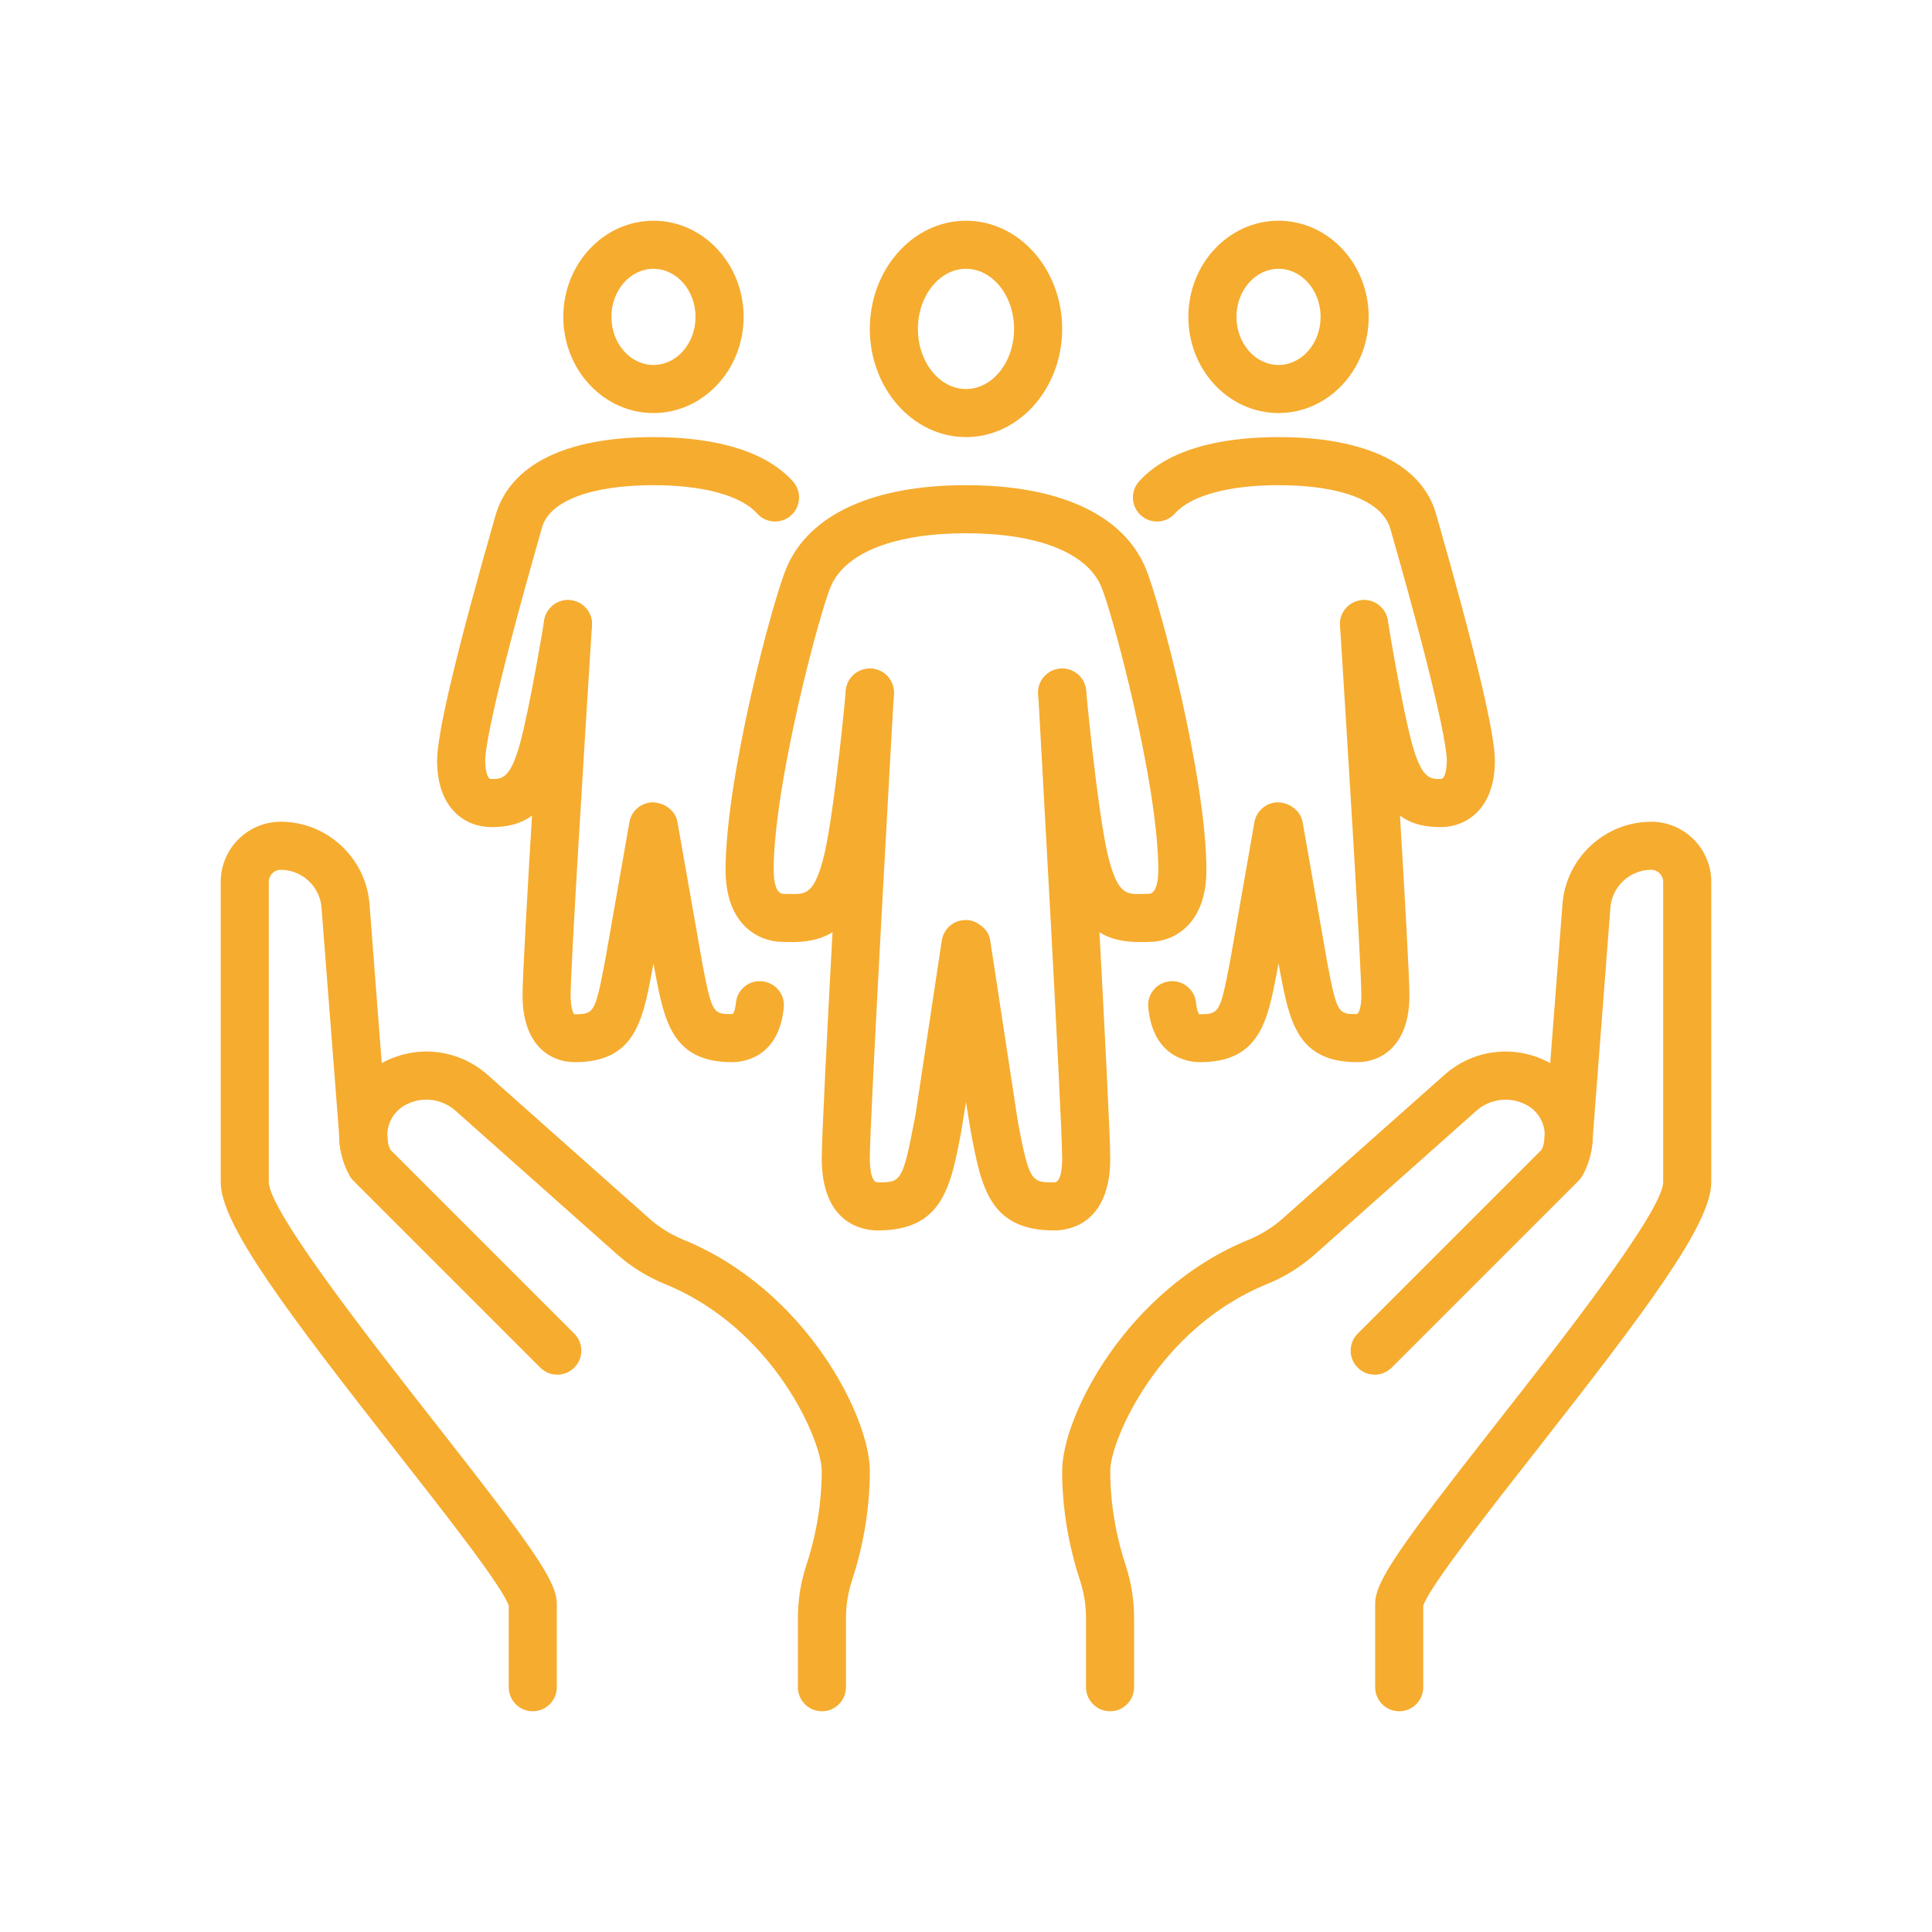
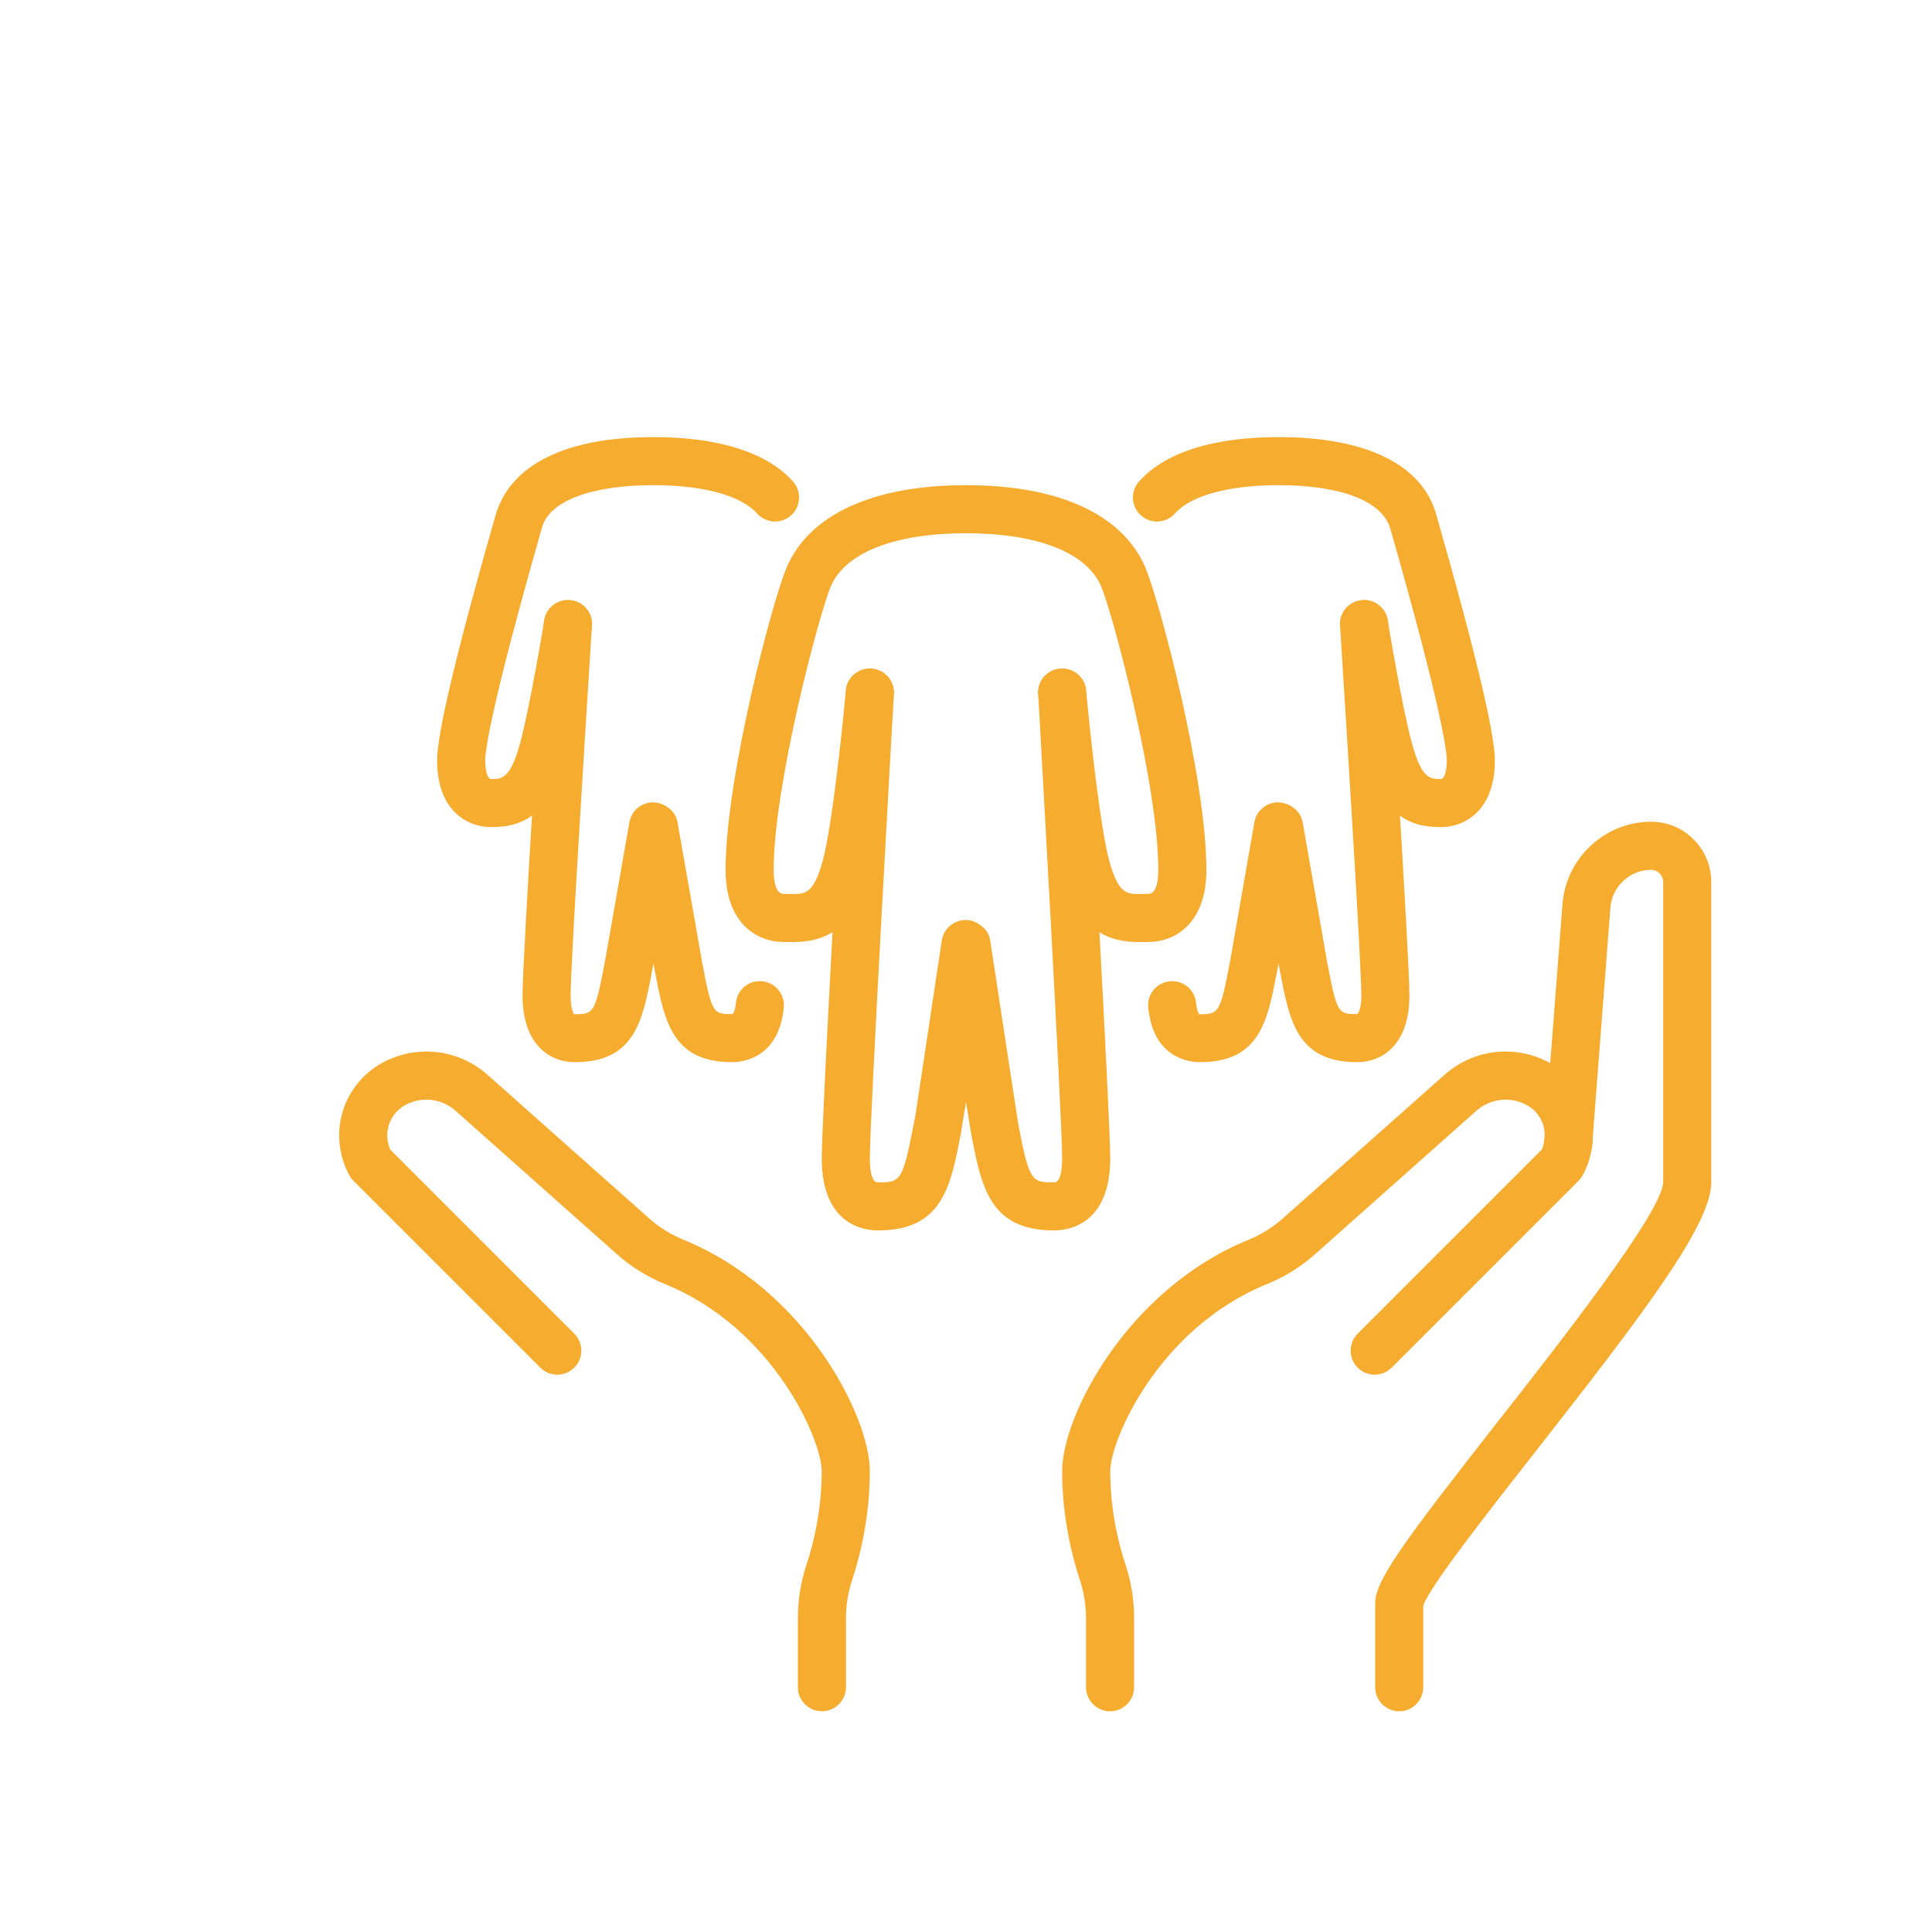
<svg xmlns="http://www.w3.org/2000/svg" width="500" zoomAndPan="magnify" viewBox="0 0 375 375" height="500" preserveAspectRatio="xMidYMid meet" version="1.0">
  <defs>
    <clipPath id="42827d11c3">
      <path d="M 206 204 L 310 204 L 310 332.344 L 206 332.344 Z M 206 204 " clip-rule="nonzero" />
    </clipPath>
    <clipPath id="79687a9c1b">
      <path d="M 65 204 L 169 204 L 169 332.344 L 65 332.344 Z M 65 204 " clip-rule="nonzero" />
    </clipPath>
    <clipPath id="048ec492c1">
      <path d="M 266 159 L 332.344 159 L 332.344 332.344 L 266 332.344 Z M 266 159 " clip-rule="nonzero" />
    </clipPath>
    <clipPath id="19dc26b712">
      <path d="M 42.844 159 L 109 159 L 109 332.344 L 42.844 332.344 Z M 42.844 159 " clip-rule="nonzero" />
    </clipPath>
    <clipPath id="a2506b0e45">
      <path d="M 168 42.844 L 207 42.844 L 207 85 L 168 85 Z M 168 42.844 " clip-rule="nonzero" />
    </clipPath>
    <clipPath id="f01c6722e0">
      <path d="M 230 42.844 L 266 42.844 L 266 81 L 230 81 Z M 230 42.844 " clip-rule="nonzero" />
    </clipPath>
    <clipPath id="19a7d38bbb">
-       <path d="M 109 42.844 L 145 42.844 L 145 81 L 109 81 Z M 109 42.844 " clip-rule="nonzero" />
-     </clipPath>
+       </clipPath>
  </defs>
-   <rect x="-37.5" width="450" fill="#ffffff" y="-37.5" height="450" fill-opacity="1" />
  <rect x="-37.5" width="450" fill="#ffffff" y="-37.5" height="450" fill-opacity="1" />
  <g clip-path="url(#42827d11c3)">
    <path fill="#f6ac2f" d="M 215.461 332.156 C 212.891 332.156 210.793 330.059 210.793 327.488 L 210.793 314.035 C 210.793 311.559 210.395 309.098 209.609 306.707 C 208.043 301.949 206.164 294.406 206.164 285.492 C 206.164 274.992 218.594 250.328 242.363 240.633 C 244.789 239.629 247.102 238.191 249.035 236.457 L 280.352 208.645 C 285.855 203.738 293.676 202.719 300.273 206.02 C 304.176 207.969 307.164 211.469 308.441 215.625 C 309.734 219.762 309.277 224.336 307.184 228.148 C 306.965 228.531 306.691 228.895 306.379 229.203 L 270.125 265.457 C 268.301 267.281 265.348 267.281 263.527 265.457 C 261.703 263.637 261.703 260.684 263.527 258.859 L 299.254 223.133 C 299.91 221.656 300.02 219.945 299.547 218.375 C 299 216.645 297.742 215.168 296.102 214.367 C 292.945 212.781 289.191 213.273 286.531 215.625 L 255.25 243.441 C 252.48 245.902 249.344 247.852 245.883 249.254 C 224.648 257.93 215.496 279.75 215.496 285.492 C 215.496 293.164 217.117 299.672 218.484 303.793 C 219.578 307.129 220.125 310.574 220.125 314.035 L 220.125 327.488 C 220.125 330.059 218.047 332.156 215.461 332.156 " fill-opacity="1" fill-rule="nonzero" />
  </g>
  <g clip-path="url(#79687a9c1b)">
    <path fill="#f6ac2f" d="M 159.535 332.156 C 156.949 332.156 154.871 330.059 154.871 327.488 L 154.871 314.035 C 154.871 310.574 155.418 307.129 156.512 303.793 C 157.879 299.672 159.5 293.164 159.5 285.492 C 159.5 279.75 150.352 257.93 129.113 249.254 C 125.668 247.852 122.516 245.902 119.746 243.441 L 88.449 215.625 C 85.805 213.273 82.051 212.762 78.898 214.367 C 77.258 215.168 76 216.645 75.469 218.375 C 74.977 219.945 75.086 221.641 75.742 223.133 L 111.469 258.859 C 113.293 260.684 113.293 263.637 111.469 265.457 C 109.648 267.281 106.695 267.281 104.871 265.457 L 68.617 229.203 C 68.305 228.895 68.031 228.531 67.832 228.164 C 65.719 224.336 65.262 219.762 66.555 215.625 C 67.852 211.469 70.82 207.969 74.723 206.02 C 81.305 202.719 89.141 203.738 94.664 208.645 L 125.961 236.457 C 127.895 238.191 130.207 239.629 132.652 240.633 C 156.402 250.328 168.832 274.992 168.832 285.492 C 168.832 294.406 166.957 301.949 165.387 306.707 C 164.605 309.098 164.203 311.559 164.203 314.035 L 164.203 327.488 C 164.203 330.059 162.105 332.156 159.535 332.156 " fill-opacity="1" fill-rule="nonzero" />
  </g>
  <g clip-path="url(#048ec492c1)">
    <path fill="#f6ac2f" d="M 276.195 311.812 Z M 271.582 332.156 C 269.012 332.156 266.918 330.059 266.918 327.488 L 266.918 311.301 C 266.918 306.891 271.691 300.219 290.668 276.012 C 302.645 260.758 322.676 235.199 322.82 229.496 L 322.82 171.168 C 322.82 169.871 321.781 168.832 320.488 168.832 C 316.371 168.832 312.906 172.043 312.578 176.16 L 309.043 222.188 C 308.895 224.758 306.707 226.742 304.102 226.543 C 301.512 226.398 299.582 224.172 299.727 221.602 L 299.836 220.109 L 303.281 175.43 C 303.992 166.5 311.539 159.5 320.488 159.5 C 326.922 159.5 332.156 164.73 332.156 171.168 L 332.156 229.496 C 332.156 237.645 319.25 254.688 298.016 281.773 C 288.863 293.457 277.488 307.949 276.25 311.648 L 276.25 327.488 C 276.25 330.059 274.172 332.156 271.582 332.156 " fill-opacity="1" fill-rule="nonzero" />
  </g>
  <g clip-path="url(#19dc26b712)">
-     <path fill="#f6ac2f" d="M 98.801 311.812 Z M 103.414 332.156 C 100.824 332.156 98.746 330.059 98.746 327.488 L 98.746 311.648 C 97.508 307.949 86.133 293.457 76.965 281.773 C 55.73 254.688 42.844 237.645 42.844 229.496 L 42.844 171.168 C 42.844 164.73 48.074 159.5 54.508 159.5 C 63.457 159.5 71.004 166.5 71.715 175.414 L 75.27 221.602 C 75.434 224.172 73.465 226.398 70.895 226.543 C 68.27 226.727 66.121 224.758 65.957 222.188 L 65.863 220.691 L 62.402 176.141 C 62.09 172.043 58.609 168.832 54.508 168.832 C 53.215 168.832 52.176 169.871 52.176 171.168 L 52.176 229.496 C 52.32 235.199 72.352 260.758 84.312 276.012 C 103.305 300.219 108.078 306.891 108.078 311.301 L 108.078 327.488 C 108.078 330.059 105.984 332.156 103.414 332.156 " fill-opacity="1" fill-rule="nonzero" />
-   </g>
+     </g>
  <g clip-path="url(#a2506b0e45)">
-     <path fill="#f6ac2f" d="M 187.5 52.176 C 182.359 52.176 178.164 57.406 178.164 63.84 C 178.164 70.273 182.359 75.508 187.5 75.508 C 192.641 75.508 196.832 70.273 196.832 63.84 C 196.832 57.406 192.641 52.176 187.5 52.176 Z M 187.5 84.84 C 177.199 84.84 168.832 75.414 168.832 63.84 C 168.832 52.266 177.199 42.844 187.5 42.844 C 197.797 42.844 206.164 52.266 206.164 63.84 C 206.164 75.414 197.797 84.84 187.5 84.84 " fill-opacity="1" fill-rule="nonzero" />
-   </g>
+     </g>
  <path fill="#f6ac2f" d="M 204.633 238.828 C 192.055 238.828 190.469 230.406 188.445 219.742 L 187.5 213.91 L 186.551 219.742 C 184.527 230.406 182.941 238.828 170.363 238.828 C 167.812 238.828 159.5 237.824 159.5 224.828 C 159.5 216.664 163.984 137.535 164.168 134.164 C 164.312 131.594 166.5 129.68 169.09 129.77 C 171.676 129.918 173.645 132.121 173.5 134.691 C 173.445 135.512 168.832 216.918 168.832 224.828 C 168.832 226.234 168.98 229.496 170.363 229.496 C 174.738 229.496 175.195 229.496 177.383 218.012 L 177.711 216.316 L 182.797 182.559 C 183.141 180.316 185.02 178.641 187.281 178.586 C 188.43 178.492 189.559 178.969 190.414 179.68 C 191.344 180.336 192.02 181.32 192.203 182.559 L 197.613 218.012 C 199.801 229.496 200.258 229.496 204.633 229.496 C 206.02 229.496 206.164 226.234 206.164 224.828 C 206.164 216.918 201.551 135.512 201.516 134.691 C 201.352 132.121 203.34 129.918 205.91 129.77 C 208.461 129.68 210.684 131.594 210.812 134.164 C 211.012 137.535 215.496 216.664 215.496 224.828 C 215.496 237.824 207.184 238.828 204.633 238.828 " fill-opacity="1" fill-rule="nonzero" />
  <path fill="#f6ac2f" d="M 221.258 182.852 C 215.332 182.852 209.52 181.027 206.328 169.691 C 203.941 161.141 201.625 135.934 201.516 134.855 C 201.277 132.285 203.176 130.027 205.746 129.789 C 208.352 129.57 210.574 131.43 210.812 134 C 211.469 141.055 213.527 160.758 215.332 167.176 C 217.137 173.629 218.703 173.59 221.785 173.52 L 222.914 173.5 C 224.648 173.5 224.828 170.254 224.828 168.871 C 224.828 152.336 215.953 118.961 213.711 113.766 C 210.883 107.242 201.332 103.504 187.5 103.504 C 173.664 103.504 164.113 107.242 161.285 113.766 C 159.043 118.961 150.168 152.336 150.168 168.871 C 150.168 170.254 150.352 173.5 152.082 173.5 L 153.211 173.52 C 156.293 173.59 157.859 173.629 159.664 167.176 C 161.469 160.758 163.547 141.055 164.184 134 C 164.422 131.43 166.645 129.57 169.254 129.789 C 171.824 130.027 173.719 132.285 173.48 134.855 C 173.371 135.934 171.059 161.141 168.668 169.691 C 165.352 181.5 159.098 182.977 152.992 182.852 L 152.082 182.832 C 146.887 182.832 140.836 179.188 140.836 168.871 C 140.836 150.898 149.949 116.5 152.719 110.066 C 157.148 99.824 169.508 94.172 187.5 94.172 C 205.488 94.172 217.848 99.824 222.277 110.066 C 225.047 116.5 234.16 150.898 234.16 168.871 C 234.16 179.188 228.109 182.832 222.914 182.832 L 222.004 182.852 C 221.766 182.852 221.512 182.852 221.258 182.852 " fill-opacity="1" fill-rule="nonzero" />
  <g clip-path="url(#f01c6722e0)">
-     <path fill="#f6ac2f" d="M 248.16 52.176 C 243.66 52.176 239.996 56.367 239.996 61.508 C 239.996 66.648 243.66 70.84 248.16 70.84 C 252.664 70.84 256.328 66.648 256.328 61.508 C 256.328 56.367 252.664 52.176 248.16 52.176 Z M 248.16 80.172 C 238.5 80.172 230.66 71.805 230.66 61.508 C 230.66 51.207 238.5 42.844 248.16 42.844 C 257.82 42.844 265.66 51.207 265.66 61.508 C 265.66 71.805 257.82 80.172 248.16 80.172 " fill-opacity="1" fill-rule="nonzero" />
-   </g>
+     </g>
  <g clip-path="url(#19a7d38bbb)">
-     <path fill="#f6ac2f" d="M 126.836 52.176 C 122.332 52.176 118.672 56.367 118.672 61.508 C 118.672 66.648 122.332 70.84 126.836 70.84 C 131.34 70.84 135.004 66.648 135.004 61.508 C 135.004 56.367 131.34 52.176 126.836 52.176 Z M 126.836 80.172 C 117.195 80.172 109.336 71.805 109.336 61.508 C 109.336 51.207 117.195 42.844 126.836 42.844 C 136.48 42.844 144.336 51.207 144.336 61.508 C 144.336 71.805 136.48 80.172 126.836 80.172 " fill-opacity="1" fill-rule="nonzero" />
+     <path fill="#f6ac2f" d="M 126.836 52.176 C 122.332 52.176 118.672 56.367 118.672 61.508 C 118.672 66.648 122.332 70.84 126.836 70.84 C 131.34 70.84 135.004 66.648 135.004 61.508 C 135.004 56.367 131.34 52.176 126.836 52.176 Z M 126.836 80.172 C 117.195 80.172 109.336 71.805 109.336 61.508 C 109.336 51.207 117.195 42.844 126.836 42.844 C 144.336 71.805 136.48 80.172 126.836 80.172 " fill-opacity="1" fill-rule="nonzero" />
  </g>
  <path fill="#f6ac2f" d="M 263.398 206.164 C 251.789 206.164 250.273 198.105 248.488 188.773 L 248.16 187.008 L 247.832 188.773 C 246.047 198.105 244.535 206.164 232.922 206.164 C 230.809 206.164 223.844 205.398 222.879 195.574 C 222.605 193.004 224.484 190.727 227.055 190.469 C 229.621 190.195 231.902 192.094 232.156 194.645 C 232.32 196.375 232.758 196.867 232.758 196.867 C 236.512 196.832 236.805 196.832 238.664 187.043 L 238.938 185.547 L 243.477 159.59 C 243.879 157.387 245.773 155.766 248.016 155.727 C 249.145 155.801 250.203 156.094 251.023 156.766 C 251.953 157.422 252.625 158.387 252.844 159.59 L 257.656 187.043 C 259.516 196.832 259.809 196.832 263.398 196.832 C 263.727 196.684 264.238 195.629 264.238 193.203 C 264.238 187.609 261.523 143.805 260.102 121.441 C 259.938 118.871 261.887 116.648 264.457 116.484 C 267.027 116.281 269.25 118.27 269.414 120.84 C 269.578 123.5 273.57 185.914 273.57 193.203 C 273.57 202.754 268.32 206.164 263.398 206.164 " fill-opacity="1" fill-rule="nonzero" />
  <path fill="#f6ac2f" d="M 142.074 206.164 C 130.465 206.164 128.934 198.105 127.164 188.773 L 126.836 187.008 L 126.508 188.773 C 124.738 198.105 123.207 206.164 111.598 206.164 C 106.676 206.164 101.426 202.754 101.426 193.203 C 101.426 185.914 105.418 123.5 105.582 120.84 C 105.746 118.27 107.969 116.32 110.539 116.484 C 113.109 116.648 115.062 118.871 114.898 121.441 C 113.477 143.805 110.758 187.609 110.758 193.203 C 110.758 195.629 111.27 196.684 111.434 196.867 C 115.188 196.832 115.48 196.832 117.34 187.043 L 117.613 185.547 L 122.168 159.59 C 122.551 157.387 124.449 155.766 126.691 155.727 C 127.875 155.801 128.879 156.094 129.699 156.766 C 130.629 157.422 131.301 158.387 131.504 159.59 L 136.332 187.043 C 138.191 196.832 138.484 196.832 142.074 196.832 C 142.238 196.922 142.676 196.395 142.84 194.645 C 143.094 192.094 145.336 190.195 147.945 190.469 C 150.516 190.727 152.391 193.004 152.137 195.574 C 151.152 205.398 144.188 206.164 142.074 206.164 " fill-opacity="1" fill-rule="nonzero" />
  <path fill="#f6ac2f" d="M 279.641 160.539 C 274.336 160.539 268.449 158.934 265.129 147.031 C 263.035 139.539 260.266 122.605 260.156 121.895 C 259.734 119.344 261.449 116.957 264 116.539 C 266.535 116.102 268.941 117.852 269.359 120.383 C 269.379 120.566 272.168 137.535 274.117 144.516 C 275.996 151.207 277.598 151.207 279.641 151.207 C 280.809 151.207 280.824 147.762 280.824 147.617 C 280.824 146.047 280.043 138.23 269.871 102.664 C 268.32 97.215 260.227 94.172 248.16 94.172 C 238.5 94.172 231.172 96.176 228.039 99.676 C 226.324 101.59 223.371 101.754 221.457 100.043 C 219.523 98.309 219.379 95.355 221.094 93.441 C 227.473 86.332 239.32 84.84 248.16 84.84 C 265.129 84.84 275.996 90.145 278.746 99.77 C 286.348 126.363 290.156 142.348 290.156 147.617 C 290.156 157.148 284.488 160.539 279.641 160.539 " fill-opacity="1" fill-rule="nonzero" />
  <path fill="#f6ac2f" d="M 95.355 160.539 C 90.508 160.539 84.84 157.148 84.84 147.617 C 84.84 142.348 88.648 126.363 96.16 100.098 C 99.004 90.145 109.867 84.84 126.836 84.84 C 135.66 84.84 147.523 86.332 153.906 93.441 C 155.617 95.355 155.473 98.309 153.539 100.043 C 151.625 101.754 148.672 101.59 146.961 99.676 C 143.824 96.176 136.496 94.172 126.836 94.172 C 114.77 94.172 106.676 97.215 105.219 102.34 C 94.957 138.23 94.172 146.047 94.172 147.617 C 94.172 147.762 94.191 151.207 95.355 151.207 C 97.398 151.207 99.004 151.207 100.879 144.516 C 102.828 137.52 105.617 120.566 105.637 120.383 C 106.055 117.852 108.461 116.102 110.996 116.539 C 113.547 116.957 115.262 119.344 114.844 121.895 C 114.734 122.605 111.961 139.539 109.867 147.031 C 106.531 158.934 100.66 160.539 95.355 160.539 " fill-opacity="1" fill-rule="nonzero" />
</svg>